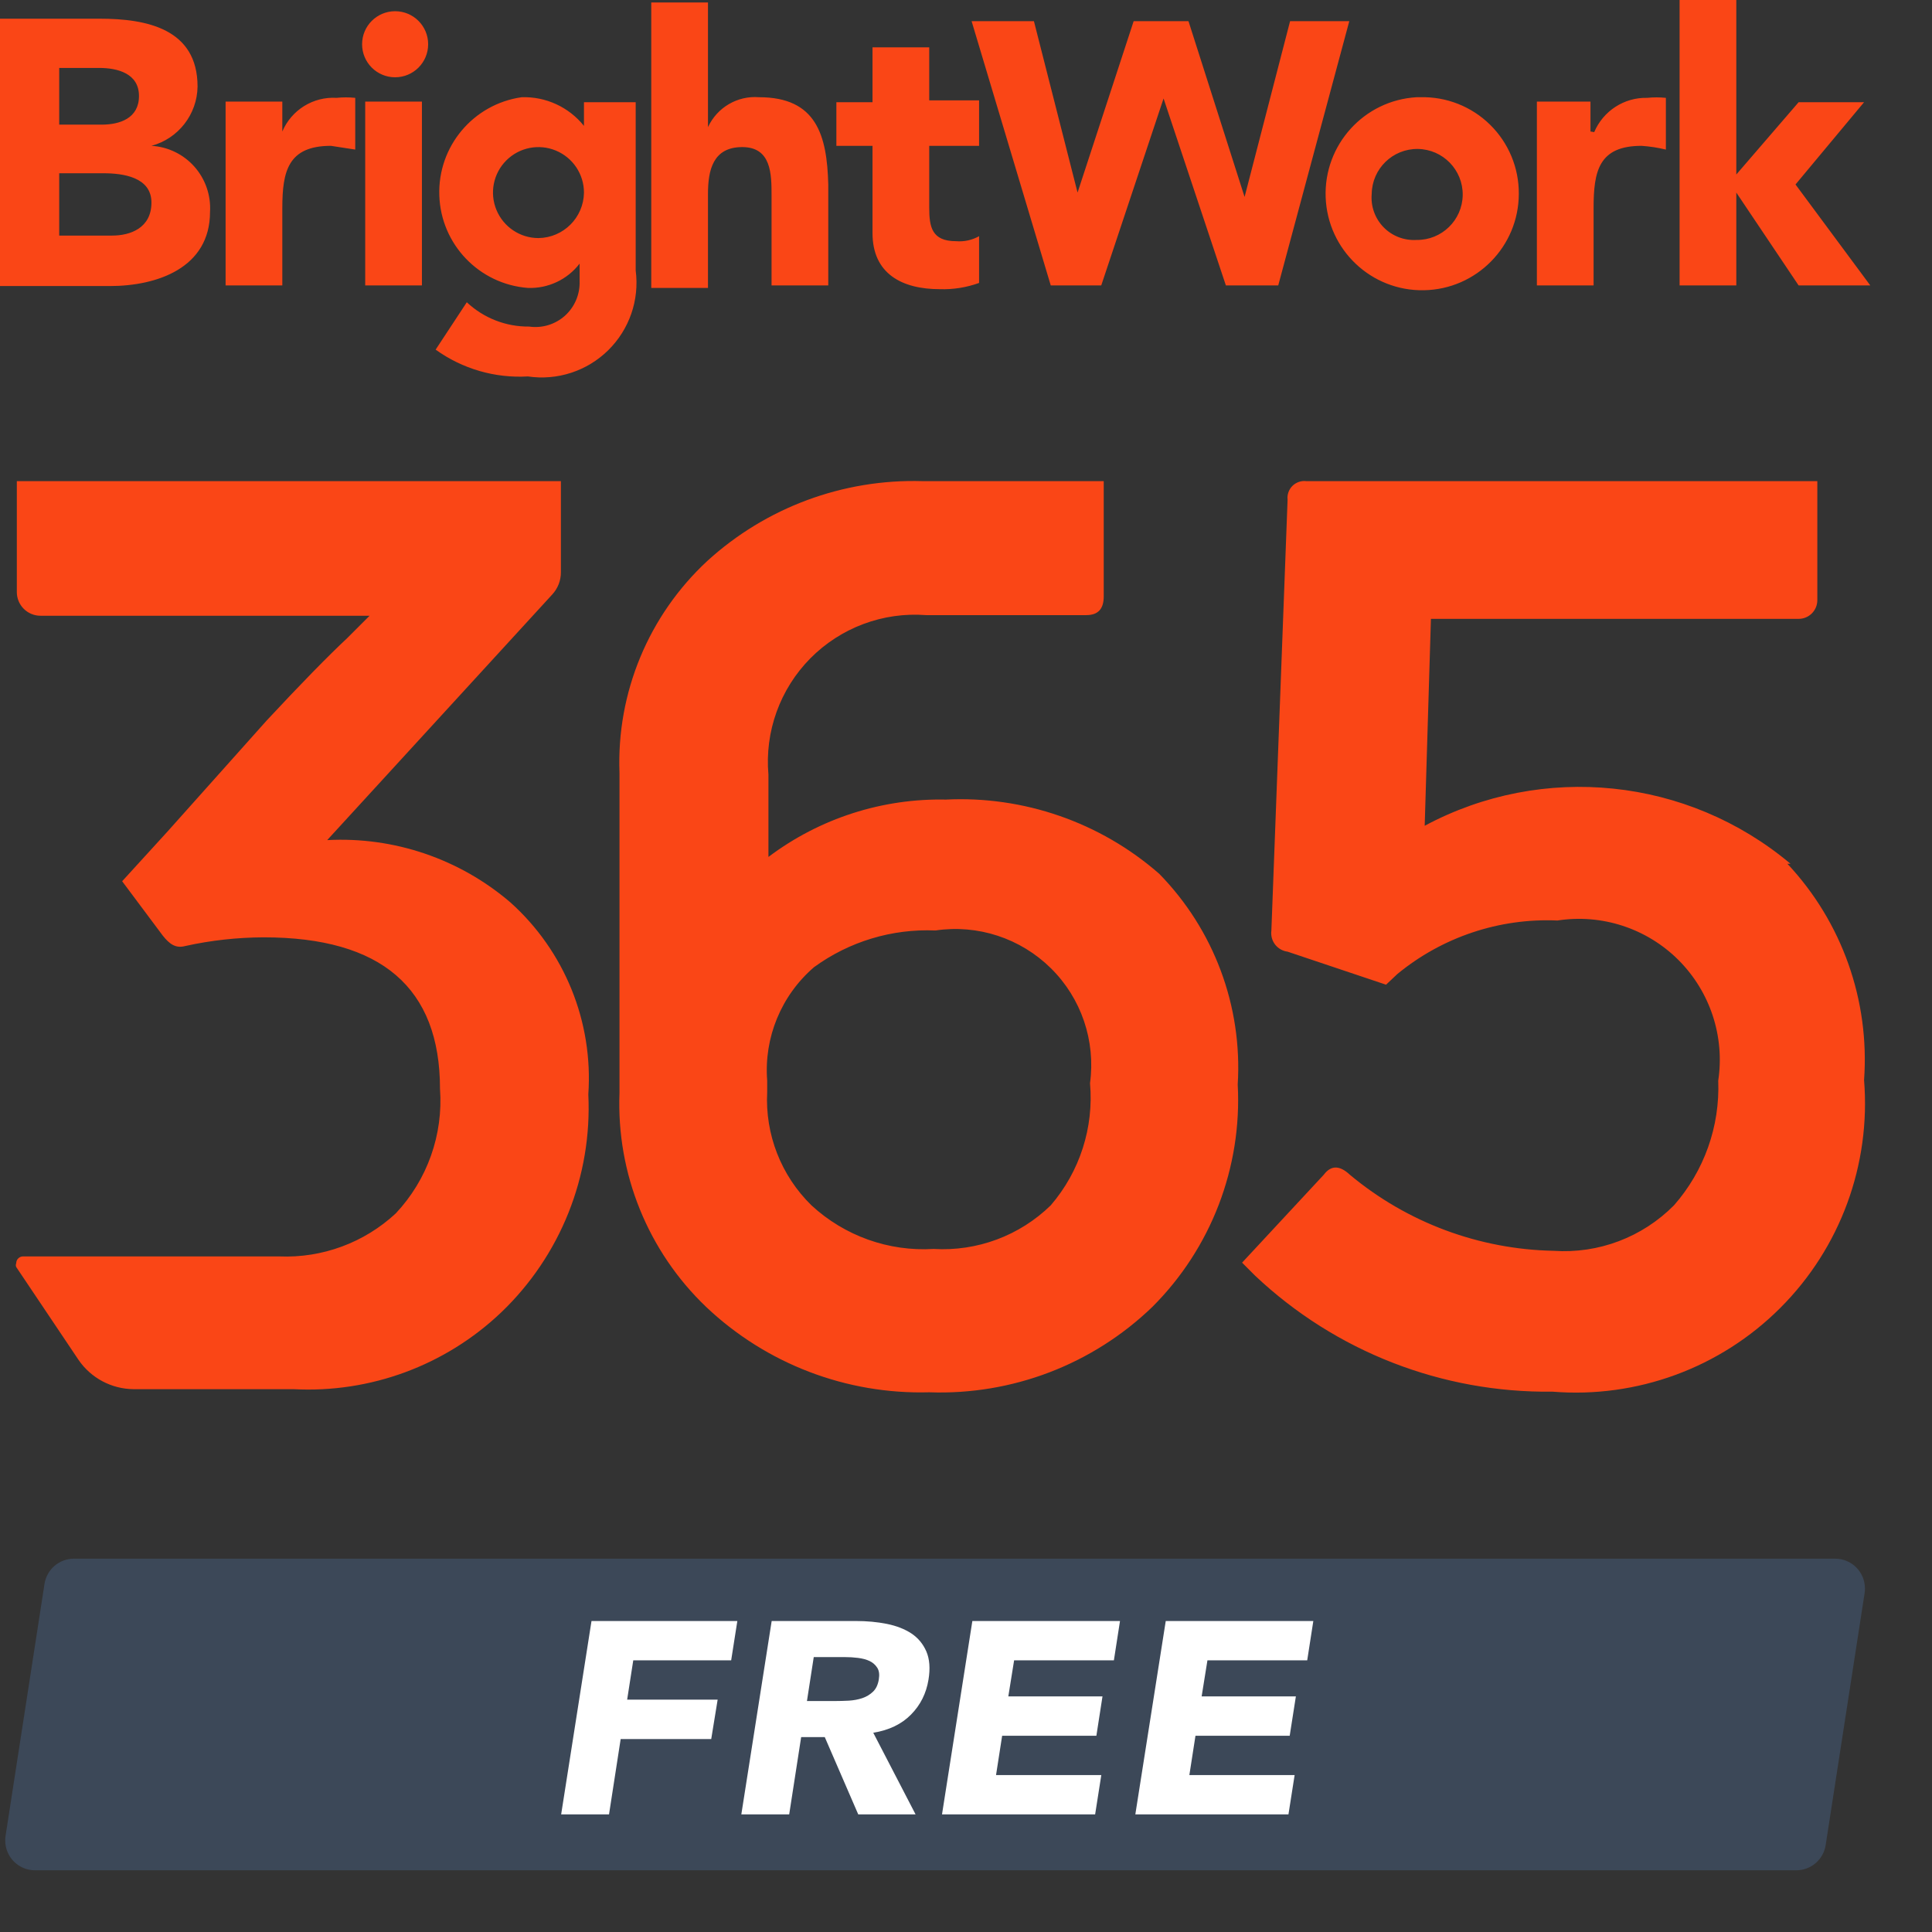
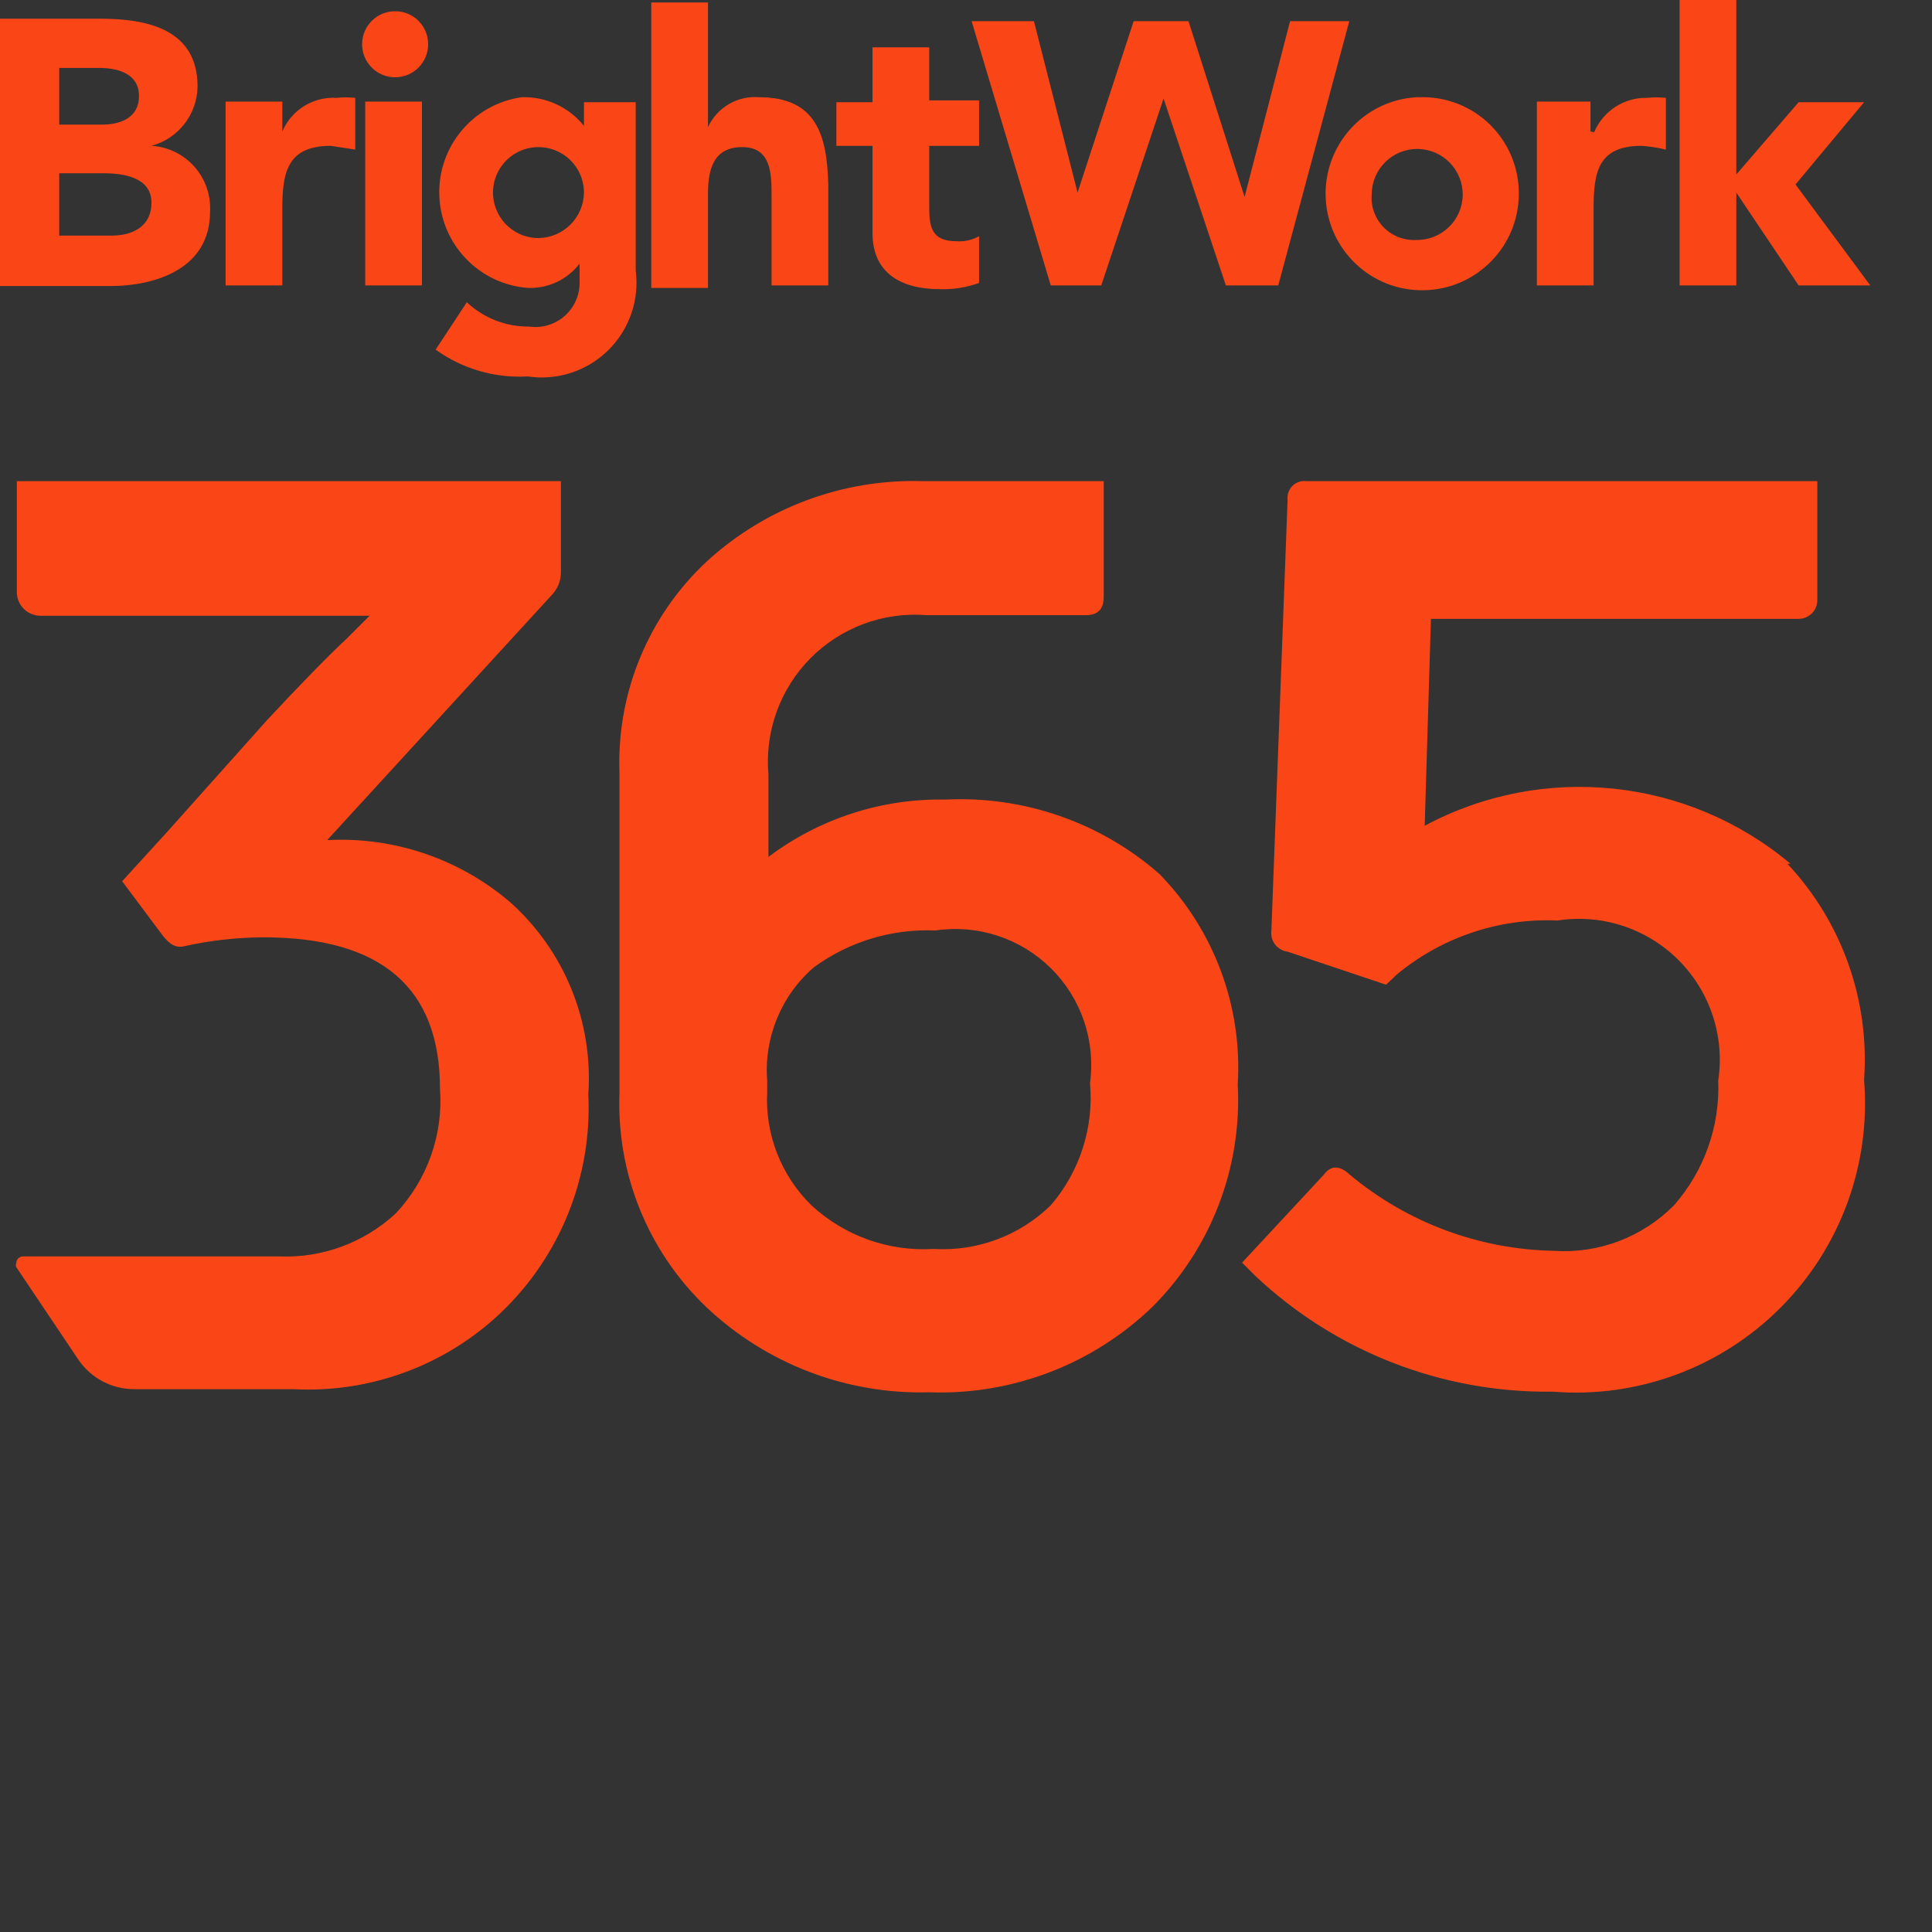
<svg xmlns="http://www.w3.org/2000/svg" width="31px" height="31px" viewBox="0 0 31 31" version="1.1">
  <rect x="0" y="0" width="31" height="31" fill="#333333" stroke="none" />
  <title>BrightWork 365 Free – Knowledge Base Icon 1</title>
  <g id="SVG" stroke="none" stroke-width="1" fill="none" fill-rule="evenodd">
    <g id="BrightWork-365-Free-–-Knowledge-Base-Icon-1" transform="translate(-35, -35)">
      <g transform="translate(35, 35)">
        <g id="233212" fill="#FA4616" fill-rule="nonzero">
          <path d="M8.19,14.48 C7.375,13.781 6.322,13.423 5.25,13.48 L5.25,13.48 L8.86,9.54 C8.951,9.442 9.001,9.314 9,9.18 L9,7.72 L0.27,7.72 L0.27,9.5 C0.27,9.71 0.44,9.88 0.65,9.88 L5.93,9.88 L5.57,10.24 L5.57,10.24 C5.257,10.533 4.827,10.973 4.28,11.56 L2.69,13.34 L2.69,13.34 L1.96,14.14 L2.61,15.01 C2.72,15.15 2.82,15.22 2.97,15.18 C3.384,15.088 3.806,15.042 4.23,15.04 C6.12,15.04 7.06,15.85 7.06,17.47 C7.114,18.207 6.856,18.932 6.35,19.47 C5.844,19.94 5.17,20.189 4.48,20.16 L0.37,20.16 C0.309,20.16 0.26,20.209 0.26,20.27 C0.252,20.289 0.252,20.311 0.26,20.33 L1.26,21.82 C1.459,22.111 1.788,22.286 2.14,22.29 L4.71,22.29 C5.942,22.355 7.146,21.91 8.04,21.06 C8.992,20.151 9.503,18.874 9.44,17.56 C9.52,16.396 9.059,15.259 8.19,14.48 Z M15.19,12.83 C14.16,12.806 13.153,13.13 12.33,13.75 L12.33,12.43 C12.269,11.74 12.515,11.057 13.002,10.564 C13.49,10.071 14.169,9.817 14.86,9.87 L17.43,9.87 C17.62,9.87 17.71,9.77 17.71,9.57 L17.71,7.72 L14.8,7.72 C13.528,7.683 12.291,8.142 11.35,9 C10.407,9.874 9.892,11.115 9.94,12.4 L9.94,17.54 C9.891,18.83 10.397,20.078 11.33,20.97 C12.294,21.884 13.582,22.377 14.91,22.34 C16.24,22.388 17.532,21.894 18.49,20.97 C19.433,20.029 19.931,18.731 19.86,17.4 C19.937,16.146 19.479,14.918 18.6,14.02 C17.654,13.193 16.424,12.767 15.17,12.83 L15.19,12.83 Z M16.86,19.34 C16.36,19.828 15.677,20.082 14.98,20.04 C14.259,20.084 13.551,19.831 13.02,19.34 C12.533,18.864 12.274,18.201 12.31,17.52 L12.31,17.34 C12.256,16.649 12.535,15.973 13.06,15.52 C13.624,15.108 14.312,14.9 15.01,14.93 C15.688,14.829 16.374,15.054 16.862,15.536 C17.35,16.017 17.582,16.701 17.49,17.38 C17.553,18.092 17.326,18.798 16.86,19.34 Z M28.73,13.86 C27.082,12.475 24.757,12.233 22.86,13.25 L22.96,9.93 L28.86,9.93 C29.026,9.93 29.16,9.796 29.16,9.63 L29.16,9.63 L29.16,7.72 L20.96,7.72 C20.878,7.71 20.796,7.739 20.737,7.797 C20.679,7.856 20.65,7.938 20.66,8.02 L20.4,14.93 C20.389,15.01 20.41,15.091 20.459,15.155 C20.508,15.218 20.58,15.26 20.66,15.27 L22.24,15.8 L22.42,15.63 C23.141,15.036 24.056,14.729 24.99,14.77 C25.7,14.66 26.421,14.895 26.93,15.402 C27.439,15.91 27.677,16.629 27.57,17.34 C27.599,18.073 27.344,18.789 26.86,19.34 C26.353,19.852 25.649,20.119 24.93,20.07 C23.733,20.047 22.579,19.617 21.66,18.85 C21.5,18.7 21.36,18.69 21.24,18.85 L19.93,20.26 L20.14,20.47 C21.428,21.686 23.139,22.353 24.91,22.33 C26.267,22.44 27.604,21.949 28.566,20.986 C29.529,20.024 30.02,18.687 29.91,17.33 C30.002,16.052 29.556,14.794 28.68,13.86 L28.73,13.86 Z" id="Shape" />
          <path d="M9.37,2.02 L9.37,2.02 C9.128,1.718 8.757,1.547 8.37,1.56 C7.592,1.671 7.023,2.35 7.049,3.135 C7.074,3.92 7.687,4.56 8.47,4.62 C8.793,4.632 9.103,4.487 9.3,4.23 L9.3,4.23 L9.3,4.51 C9.308,4.72 9.222,4.924 9.066,5.065 C8.909,5.206 8.698,5.27 8.49,5.24 C8.119,5.244 7.761,5.104 7.49,4.85 L6.99,5.61 C7.419,5.919 7.942,6.071 8.47,6.04 C8.941,6.11 9.418,5.955 9.758,5.621 C10.098,5.287 10.262,4.813 10.2,4.34 L10.2,1.64 L9.37,1.64 L9.37,2.02 Z M8.64,3.82 C8.345,3.82 8.079,3.642 7.966,3.369 C7.853,3.097 7.915,2.783 8.124,2.574 C8.333,2.365 8.647,2.303 8.919,2.416 C9.192,2.529 9.37,2.795 9.37,3.09 L9.37,3.09 C9.365,3.491 9.041,3.815 8.64,3.82 L8.64,3.82 Z M2.43,2.34 L2.43,2.34 C2.861,2.224 3.163,1.836 3.17,1.39 C3.17,0.46 2.35,0.3 1.6,0.3 L0,0.3 L0,4.59 L1.76,4.59 C2.52,4.59 3.37,4.3 3.37,3.4 C3.386,3.135 3.296,2.874 3.12,2.675 C2.944,2.476 2.695,2.355 2.43,2.34 Z M0.95,1.09 L1.59,1.09 C1.89,1.09 2.23,1.18 2.23,1.54 C2.23,1.9 1.92,2 1.63,2 L0.95,2 L0.95,1.09 Z M1.8,3.78 L0.95,3.78 L0.95,2.78 L1.66,2.78 C1.97,2.78 2.43,2.84 2.43,3.25 C2.43,3.66 2.09,3.78 1.8,3.78 Z M6.34,0.18 C6.047,0.18 5.81,0.417 5.81,0.71 C5.81,1.003 6.047,1.24 6.34,1.24 C6.633,1.24 6.87,1.003 6.87,0.71 L6.87,0.71 C6.87,0.417 6.633,0.18 6.34,0.18 Z M12.18,1.56 C11.833,1.532 11.506,1.724 11.36,2.04 L11.36,2.04 L11.36,0.04 L10.45,0.04 L10.45,4.62 L11.36,4.62 L11.36,3.11 C11.36,2.73 11.44,2.36 11.91,2.36 C12.38,2.36 12.38,2.8 12.38,3.14 L12.38,4.58 L13.29,4.58 L13.29,2.96 C13.27,2.17 13.1,1.56 12.18,1.56 Z M4.53,2.11 L4.53,2.11 L4.53,1.63 L3.62,1.63 L3.62,4.58 L4.53,4.58 L4.53,3.34 C4.53,2.75 4.62,2.34 5.31,2.34 L5.7,2.4 L5.7,1.57 C5.6,1.56 5.5,1.56 5.4,1.57 C5.025,1.548 4.677,1.764 4.53,2.11 L4.53,2.11 Z M5.86,4.58 L6.77,4.58 L6.77,1.63 L5.86,1.63 L5.86,4.58 Z M14.91,0.76 L14,0.76 L14,1.64 L13.42,1.64 L13.42,2.34 L14,2.34 L14,3.74 C14,4.39 14.47,4.64 15.08,4.64 C15.294,4.647 15.508,4.613 15.71,4.54 L15.71,3.79 C15.597,3.853 15.469,3.881 15.34,3.87 C14.95,3.87 14.91,3.64 14.91,3.33 L14.91,2.34 L15.71,2.34 L15.71,1.61 L14.91,1.61 L14.91,0.76 Z M29.91,1.64 L28.86,1.64 L27.86,2.8 L27.86,0 L26.95,0 L26.95,4.58 L27.86,4.58 L27.86,3.09 L27.86,3.09 L28.86,4.58 L30.01,4.58 L28.81,2.96 L29.91,1.64 Z M25.52,2.11 L25.52,2.11 L25.52,1.63 L24.66,1.63 L24.66,4.58 L25.57,4.58 L25.57,3.34 C25.57,2.75 25.65,2.34 26.34,2.34 C26.471,2.349 26.602,2.369 26.73,2.4 L26.73,1.57 C26.63,1.56 26.53,1.56 26.43,1.57 C26.061,1.561 25.724,1.78 25.58,2.12 L25.52,2.11 Z M22.73,1.56 C21.887,1.609 21.239,2.323 21.271,3.167 C21.303,4.01 22.004,4.673 22.848,4.657 C23.692,4.642 24.369,3.954 24.37,3.11 C24.373,2.693 24.206,2.292 23.908,2 C23.611,1.708 23.207,1.549 22.79,1.56 L22.73,1.56 Z M22.73,3.85 C22.532,3.862 22.338,3.788 22.2,3.646 C22.061,3.503 21.992,3.308 22.01,3.11 C22.016,2.707 22.347,2.385 22.75,2.39 C23.153,2.396 23.475,2.727 23.47,3.13 C23.464,3.533 23.133,3.855 22.73,3.85 L22.73,3.85 Z M20.7,0.34 L19.97,3.16 L19.97,3.16 L19.07,0.34 L18.19,0.34 L17.29,3.09 L17.29,3.09 L16.59,0.34 L15.59,0.34 L16.86,4.58 L17.67,4.58 L18.67,1.58 L18.67,1.58 L19.67,4.58 L20.51,4.58 L21.65,0.34 L20.7,0.34 Z" id="Shape" />
        </g>
        <g id="Free" transform="translate(0.004, 25.01)">
-           <path d="M1.182,0 L29.443,0 C29.707,-3.03495429e-15 29.92,0.214 29.92,0.478 C29.92,0.502 29.919,0.527 29.915,0.551 L29.29,4.595 C29.254,4.828 29.054,5 28.818,5 L0.557,5 C0.293,5 0.08,4.786 0.08,4.522 C0.08,4.498 0.081,4.473 0.085,4.449 L0.71,0.405 C0.746,0.172 0.946,-1.23219121e-16 1.182,0 Z" id="Rectangle" fill="#3C4858" />
-           <path d="M9.768,4.103 L9.955,2.894 L11.408,2.894 L11.511,2.262 L10.059,2.262 L10.157,1.631 L11.728,1.631 L11.827,1 L9.487,1 L9,4.103 L9.768,4.103 Z M12.659,4.103 L12.851,2.863 L13.23,2.863 L13.767,4.103 L14.687,4.103 L14.008,2.793 C14.261,2.752 14.463,2.655 14.614,2.501 C14.765,2.348 14.858,2.162 14.894,1.942 C14.924,1.761 14.912,1.61 14.86,1.489 C14.807,1.367 14.727,1.271 14.619,1.199 C14.51,1.128 14.379,1.077 14.225,1.046 C14.07,1.015 13.905,1 13.727,1 L13.727,1 L12.378,1 L11.891,4.103 L12.659,4.103 Z M13.397,2.284 L12.944,2.284 L13.053,1.579 L13.555,1.579 C13.624,1.579 13.694,1.583 13.764,1.592 C13.835,1.601 13.896,1.617 13.949,1.642 C14.001,1.667 14.042,1.703 14.072,1.75 C14.102,1.796 14.11,1.859 14.097,1.938 C14.083,2.023 14.052,2.089 14.003,2.135 C13.954,2.182 13.896,2.216 13.831,2.238 C13.765,2.26 13.694,2.273 13.616,2.278 C13.539,2.282 13.466,2.284 13.397,2.284 L13.397,2.284 Z M17.568,4.103 L17.667,3.472 L15.978,3.472 L16.076,2.841 L17.588,2.841 L17.686,2.21 L16.175,2.21 L16.268,1.631 L17.869,1.631 L17.967,1 L15.598,1 L15.111,4.103 L17.568,4.103 Z M20.67,4.103 L20.769,3.472 L19.08,3.472 L19.178,2.841 L20.69,2.841 L20.789,2.21 L19.277,2.21 L19.37,1.631 L20.971,1.631 L21.069,1 L18.701,1 L18.213,4.103 L20.67,4.103 Z" id="FREE" fill="#FFFFFF" fill-rule="nonzero" />
-         </g>
+           </g>
      </g>
    </g>
  </g>
</svg>